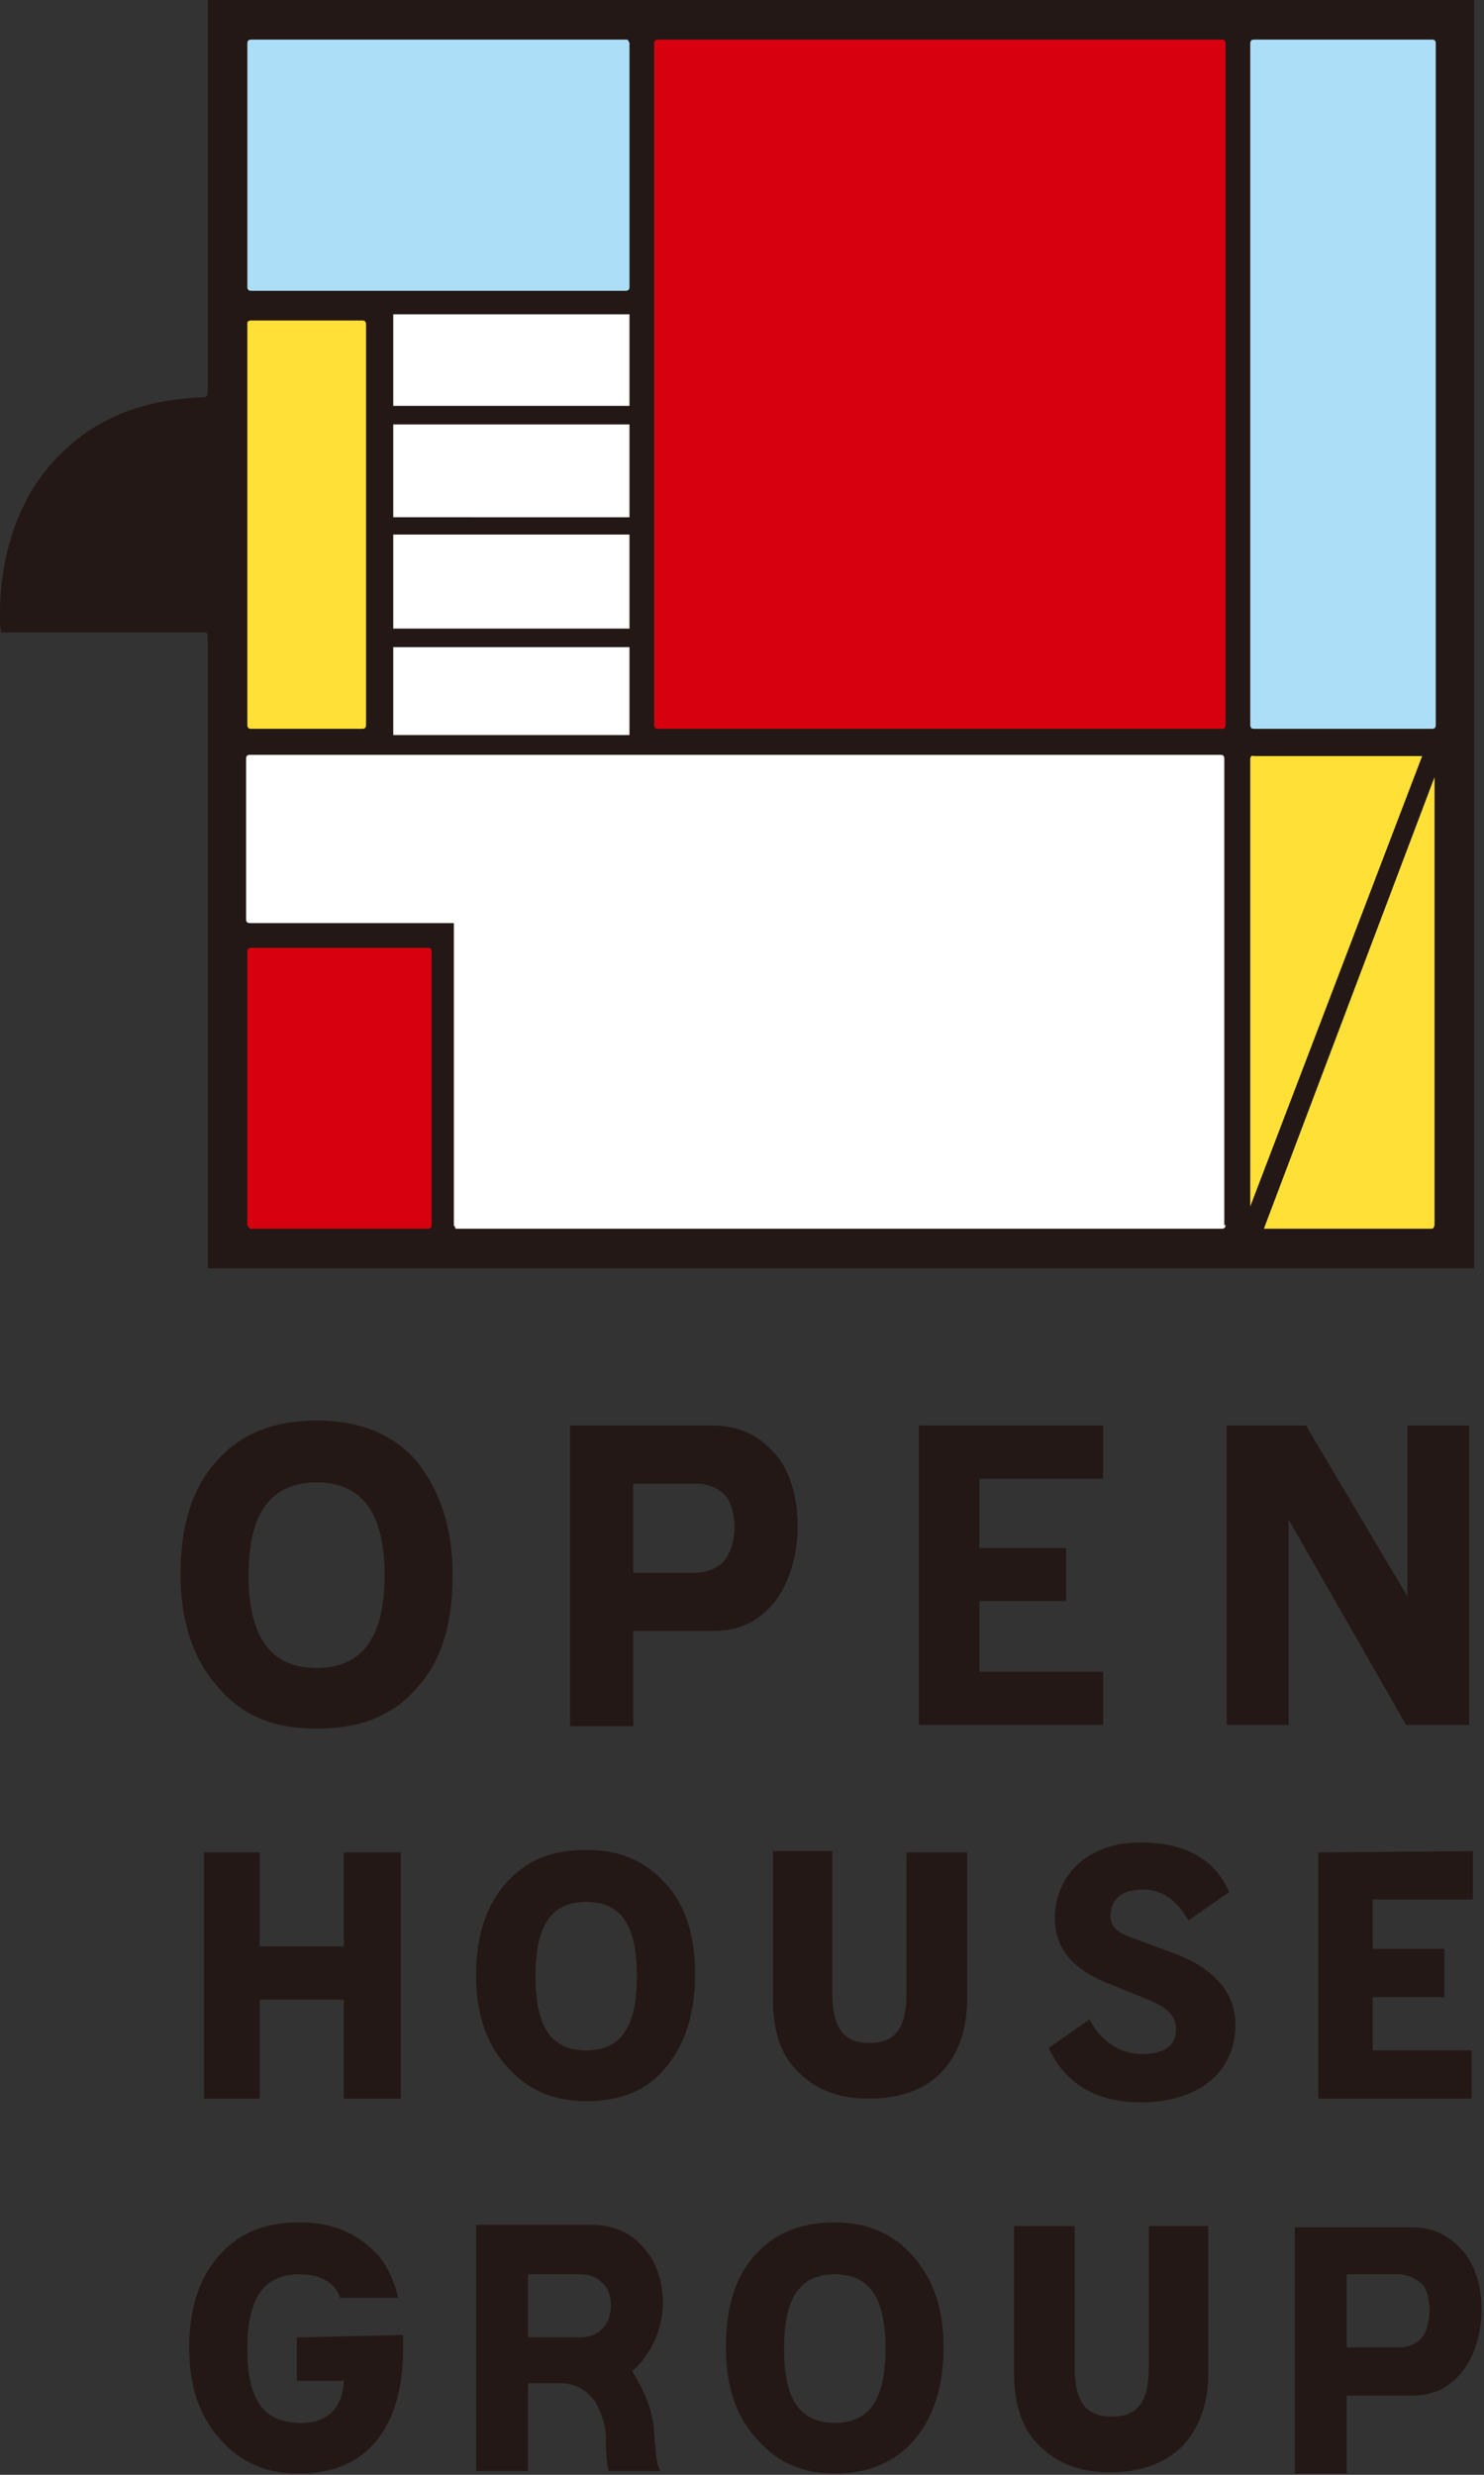
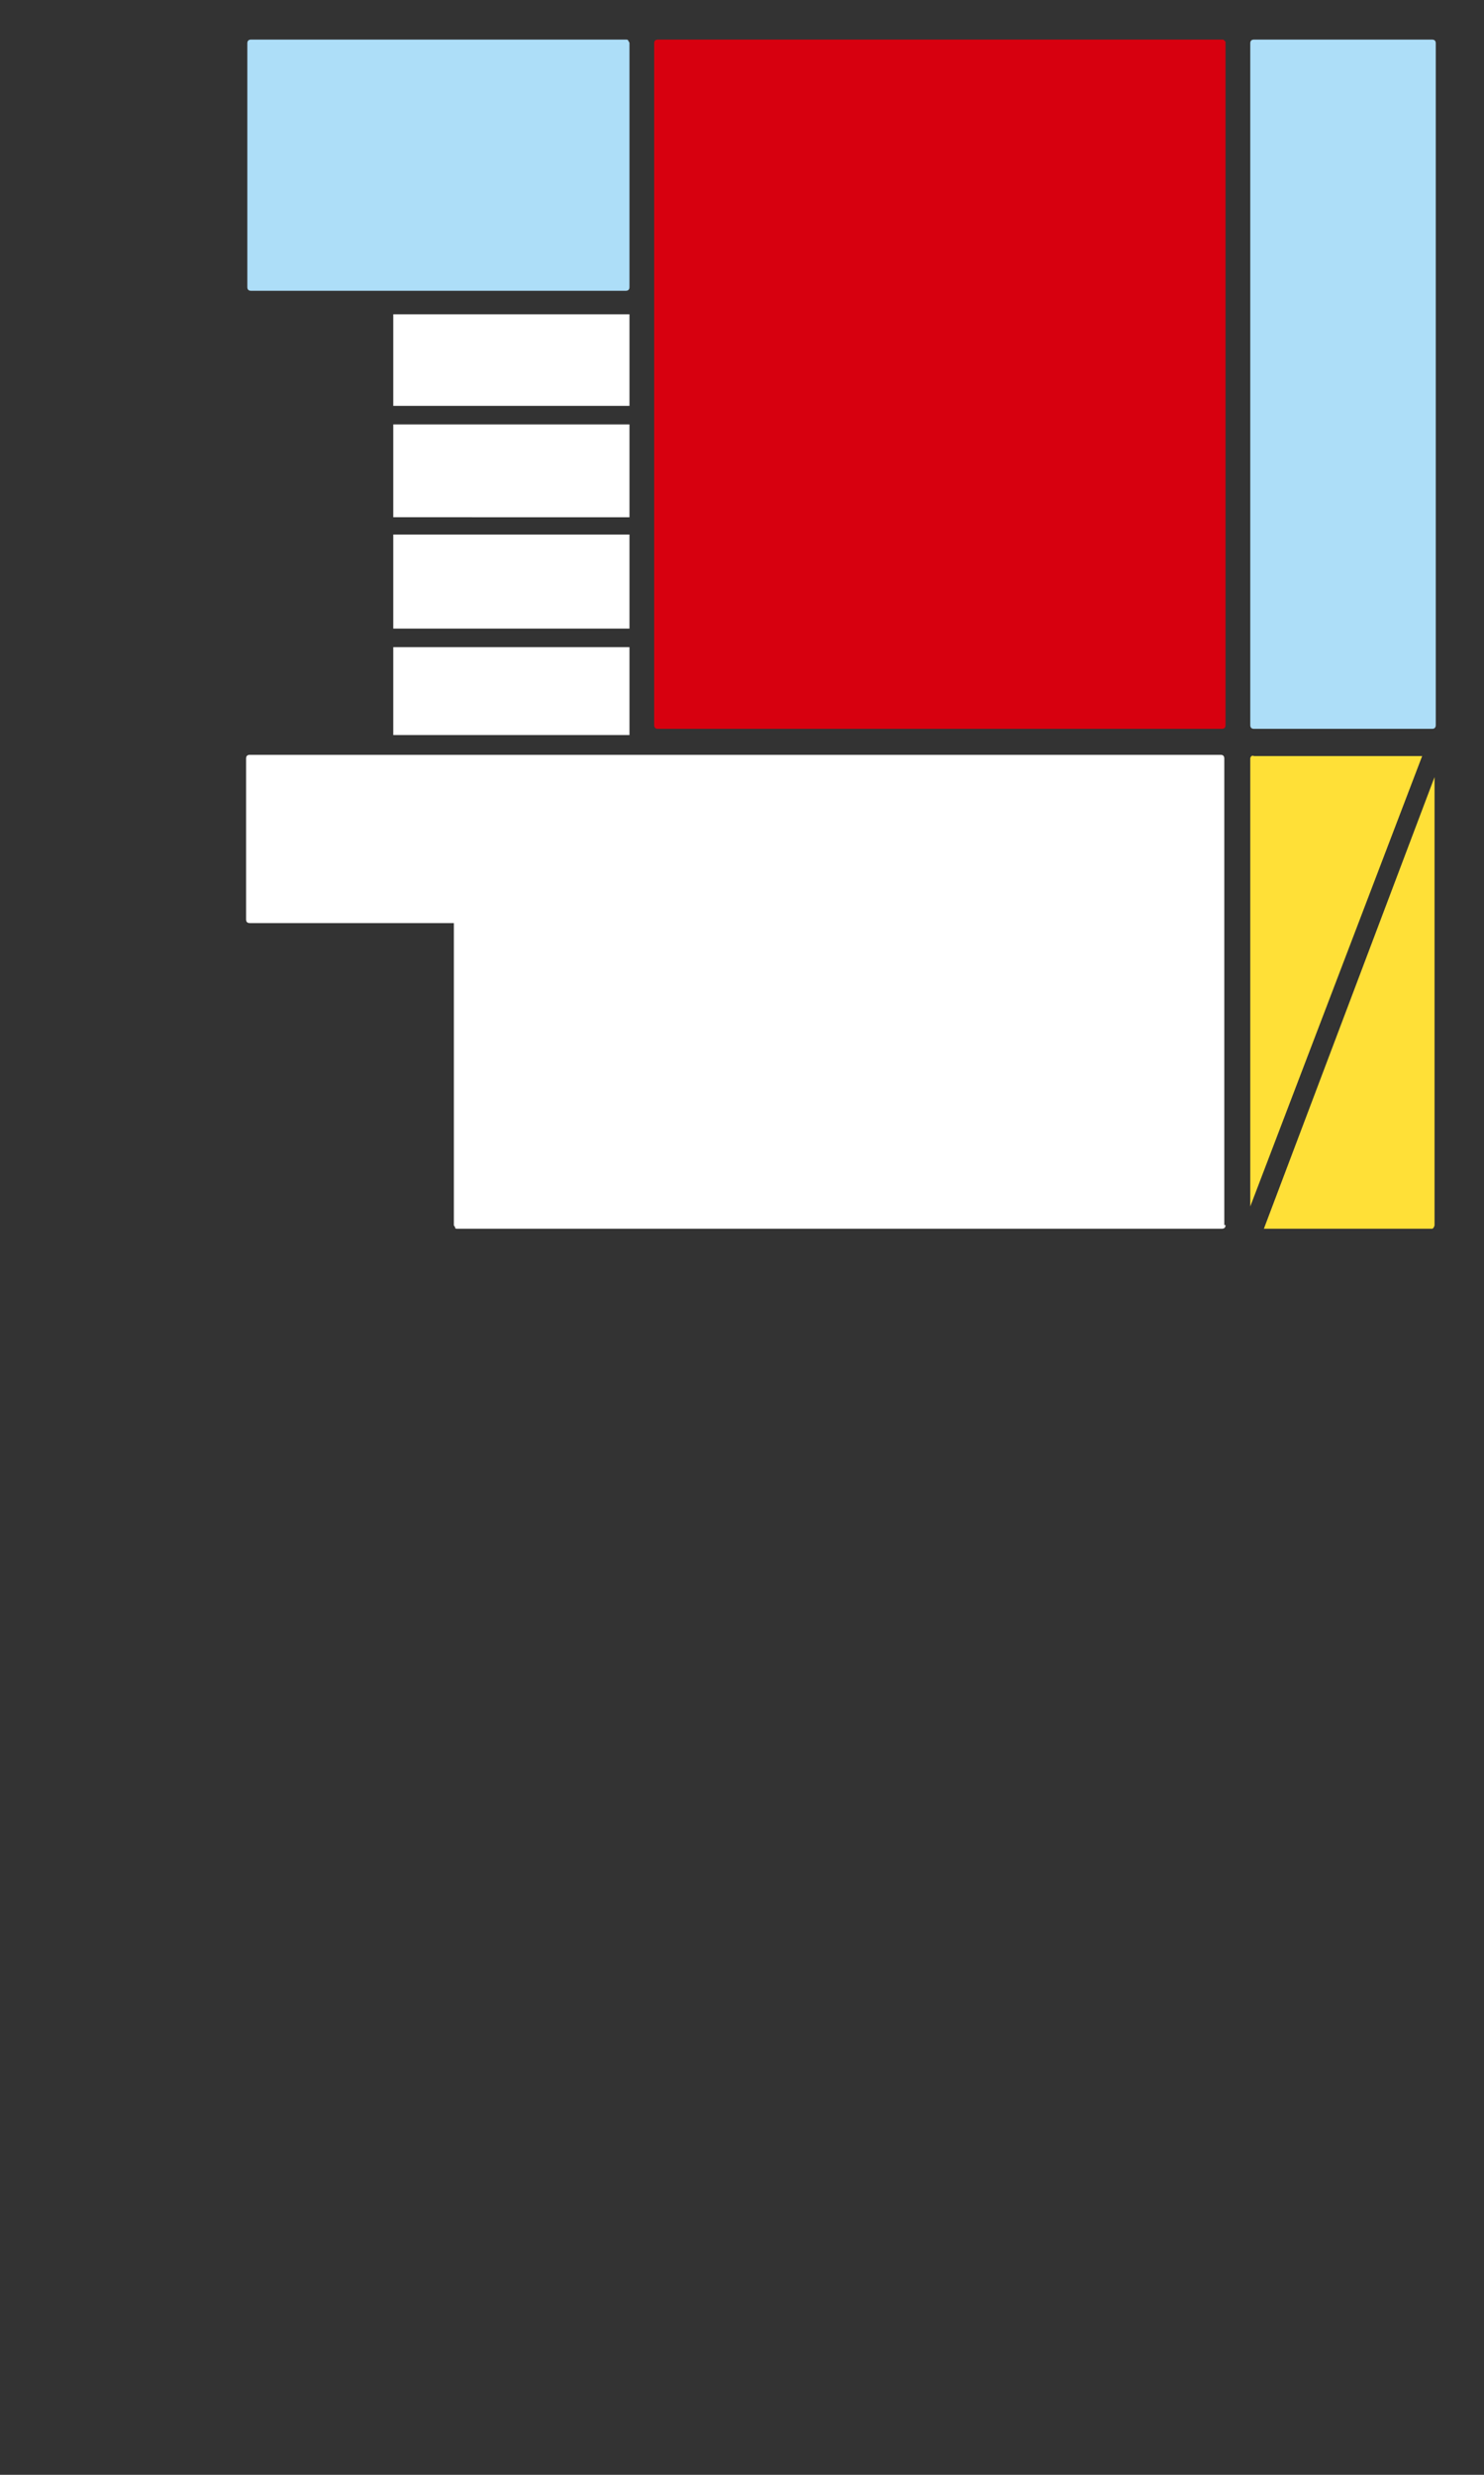
<svg xmlns="http://www.w3.org/2000/svg" version="1.1" id="_レイヤー_1" x="0" y="0" viewBox="0 0 120 200" style="enable-background:new 0 0 120 200" xml:space="preserve">
  <rect x="0" y="0" width="120" height="200" fill="#333333" stroke="none" />
  <style>.st1{fill:#addef8}.st2{fill:#ffe037}.st3{fill:#d7000f}</style>
-   <path d="M16.8 0v31.8c0 .1-.1.3-.3.3-5.4.2-9.1 1.9-12.1 5.1C.4 41.5 0 47.3 0 49.4v.8s0 .5.1.9h16.4c.2 0 .3.1.3.3v51.1h102.4V0H16.8m19.8 127.3c0 3.9-.9 6.9-2.8 9-1.9 2.3-4.6 3.4-8.2 3.4s-6.1-1.1-8.1-3.5c-1.9-2.2-2.9-5.2-2.9-9s.9-6.9 2.9-9.1c1.9-2.2 4.6-3.3 8.1-3.3s6.2 1.1 8.1 3.3c1.9 2.4 2.9 5.4 2.9 9.2m-5.5 0c0-5-1.8-7.5-5.5-7.5s-5.5 2.5-5.5 7.5 1.8 7.5 5.5 7.5 5.5-2.5 5.5-7.5m33.4-4c0 2.2-.6 4.6-1.9 6.2-1.3 1.6-2.9 2.3-4.9 2.3h-6.5v7.7h-5.1v-24.3h11.5c2 0 3.6.7 4.9 2.1 1.4 1.4 2 3.8 2 6m-5.1.1c0-.9-.3-2.2-.9-2.7-.6-.5-1.3-.8-2.2-.8h-5.1v7.2h5.1c.8 0 1.6-.3 2.2-.9.6-.6.9-1.9.9-2.8m29.8 16H74.3v-24.2h14.9v4.3h-10v5.6h7v4.3h-7v5.7h10zm29.6 0h-5.1l-9.5-16.6v16.6h-5v-24.2h6.4l8.2 13.8v-13.8h5zm-91 10.3v7.6H21v-7.6h-4.5v19.9H21v-8h6.8v8h4.6v-19.9zm45.5 0v11.4c0 2.8-.9 4-3 4s-3-1.2-3-4.1v-11.4h-4.8v12c0 2.6.7 4.6 2.1 5.9 1.4 1.4 3.3 2.1 5.7 2.1s4.4-.7 5.7-2c1.4-1.4 2.2-3.4 2.2-6v-11.9h-4.9zm33.3 0v19.9H119v-3.9h-8v-4.3h5.8v-3.9H111v-4h8.1v-3.9l-12.5.1zm-52.7 2.6c-1.6-1.8-3.6-2.8-6.5-2.8s-4.9.9-6.5 2.7c-1.6 1.8-2.4 4.3-2.4 7.4s.8 5.5 2.4 7.3c1.6 1.9 3.7 2.9 6.5 2.9 2.9 0 5-.9 6.5-2.8 1.5-1.8 2.3-4.3 2.3-7.4s-.7-5.5-2.3-7.3m-6.5 13.4c-2.9 0-4.1-2-4.1-6s1.2-6 4.1-6c2.9 0 4.1 2 4.1 6s-1.2 6-4.1 6m47.1-8-2.7-1c-1.5-.5-2-1-2-1.9 0-1 .6-2.1 2.6-2.1 1.6 0 2.8.9 3.7 2.5l3.3-2.3c-1.2-2.7-3.6-4-7.2-4-4.5 0-6.9 2.9-6.9 6.1 0 2.6 1.6 4.3 4.6 5.4l2.7 1.1c1.8.7 2.5 1.4 2.5 2.5 0 1.2-.8 2-2.8 2-1.6 0-3.3-1-4.2-2.8l-3.3 2.3c1.3 2.8 3.7 4.4 7.5 4.4 4.3 0 7.6-2.2 7.6-6.3 0-3-2.4-4.9-5.4-5.9m25.3 28.9c0 1.8-.5 3.8-1.6 5.1-1 1.3-2.4 1.9-4 1.9h-5.3v6.3h-4.2V180h9.5c1.6 0 2.9.6 4 1.8s1.6 3 1.6 4.8m-4.2.1c0-.7-.2-1.8-.7-2.2s-1.1-.7-1.8-.7h-4.2v5.9h4.2c.7 0 1.3-.2 1.8-.7.5-.5.7-1.6.7-2.3m-22.7-6.8v11.4c0 2.8-.9 4-3 4s-3-1.2-3-4v-11.4H82v11.9c0 2.6.7 4.6 2.1 5.9 1.4 1.4 3.3 2.1 5.7 2.1s4.3-.7 5.7-2c1.4-1.4 2.2-3.4 2.2-6v-11.9h-4.8zm-19 2.5c-1.6-1.8-3.6-2.8-6.4-2.8s-4.9.9-6.5 2.7c-1.6 1.8-2.3 4.3-2.3 7.4s.8 5.5 2.4 7.3c1.6 1.9 3.7 2.9 6.4 2.9s4.9-.9 6.5-2.8c1.5-1.8 2.3-4.3 2.3-7.4s-.8-5.4-2.4-7.3m-6.4 13.4c-2.9 0-4.1-2-4.1-6s1.2-6 4.1-6 4.1 2 4.1 6-1.2 6-4.1 6m-14.6 1c0-2.1-1.1-4.1-1.8-5.2.3-.2.6-.5.9-.9 1-1.3 1.6-2.9 1.6-4.6s-.5-3.3-1.6-4.5c-1-1.2-2.5-1.8-4.1-1.8h-9.4v19.9h4.2v-7.1h2.8c.4 0 1.6.2 2.4 1.2.3.3 1.1 1.7 1.1 3.4v.3c0 .3 0 1.2.2 2.2h4.2c-.2-.3-.4-1.2-.4-2l-.1-.9zm-10.2-13h4.2c.7 0 1.4.2 1.8.7.5.4.7 1.1.7 1.8s-.2 1.4-.7 1.9c-.5.5-1.1.7-1.8.7h-4.2v-5.1zM24 188.9v3.5h3.8c-.1 2.3-1.4 3.5-3.7 3.4-2.9-.1-4.1-2-4.1-6s1.3-6 4.2-6c1.6 0 2.9.6 3.3 1.9h4.7c-.3-1.3-.8-2.4-1.5-3.3-1.6-1.8-3.6-2.8-6.5-2.8s-4.9.9-6.5 2.7c-1.6 1.8-2.4 4.3-2.4 7.4s.8 5.5 2.4 7.3c1.6 1.9 3.7 2.9 6.4 2.9s4.8-.8 6.3-2.6 2.2-4.4 2.2-7.6v-1l-8.6.2z" style="fill:#231815" />
  <path class="st1" d="M20 3.5c0-.2.1-.3.3-.3h30.3c.1 0 .2 0 .2.1 0 0 .1.1.1.2v19.7c0 .2-.1.3-.3.3H20.3c-.2 0-.3-.1-.3-.3V3.5z" />
-   <path class="st2" d="M20.3 25.9h9c.2 0 .3.1.3.3v32.4c0 .2-.1.3-.3.3h-9c-.2 0-.3-.1-.3-.3V26.1c0-.1.1-.2.3-.2z" />
  <path class="st3" d="M99.1 58.6c0 .2-.1.3-.3.3H53.2c-.2 0-.3-.1-.3-.3V3.5c0-.2.1-.3.3-.3h45.6c.1 0 .2 0 .2.1.1 0 .1.1.1.2v55.1z" />
  <path class="st1" d="M101.4 3.2h14.4c.2 0 .3.1.3.3v55.1c0 .2-.1.3-.3.3h-14.4c-.2 0-.3-.1-.3-.3V3.5c0-.2.1-.3.3-.3z" />
  <path class="st2" d="M101.4 61.1H115l-13.9 36.4V61.3c0-.1.1-.3.3-.2m14.4 38.2h-13.6L116 62.8V99c0 .1-.1.3-.2.3" />
-   <path class="st3" d="M34.9 99c0 .2-.1.3-.3.3H20.3c-.1 0-.1 0-.2-.1 0-.1-.1-.1-.1-.2V76.9c0-.2.1-.3.3-.3h14.3c.2 0 .3.1.3.3V99z" />
  <path d="M31.8 25.4h19.1v7.4H31.8zm0 8.9h19.1v7.5H31.8zm0 8.9h19.1v7.6H31.8zm0 9.1h19.1v7.1H31.8zM99.1 99c0 .2-.1.3-.3.3H37c-.1 0-.2 0-.2-.1s-.1-.1-.1-.2V74.6H20.2c-.2 0-.3-.1-.3-.3v-13c0-.2.1-.3.3-.3h78.5c.2 0 .3.1.3.3V99z" style="fill:#fff" />
</svg>